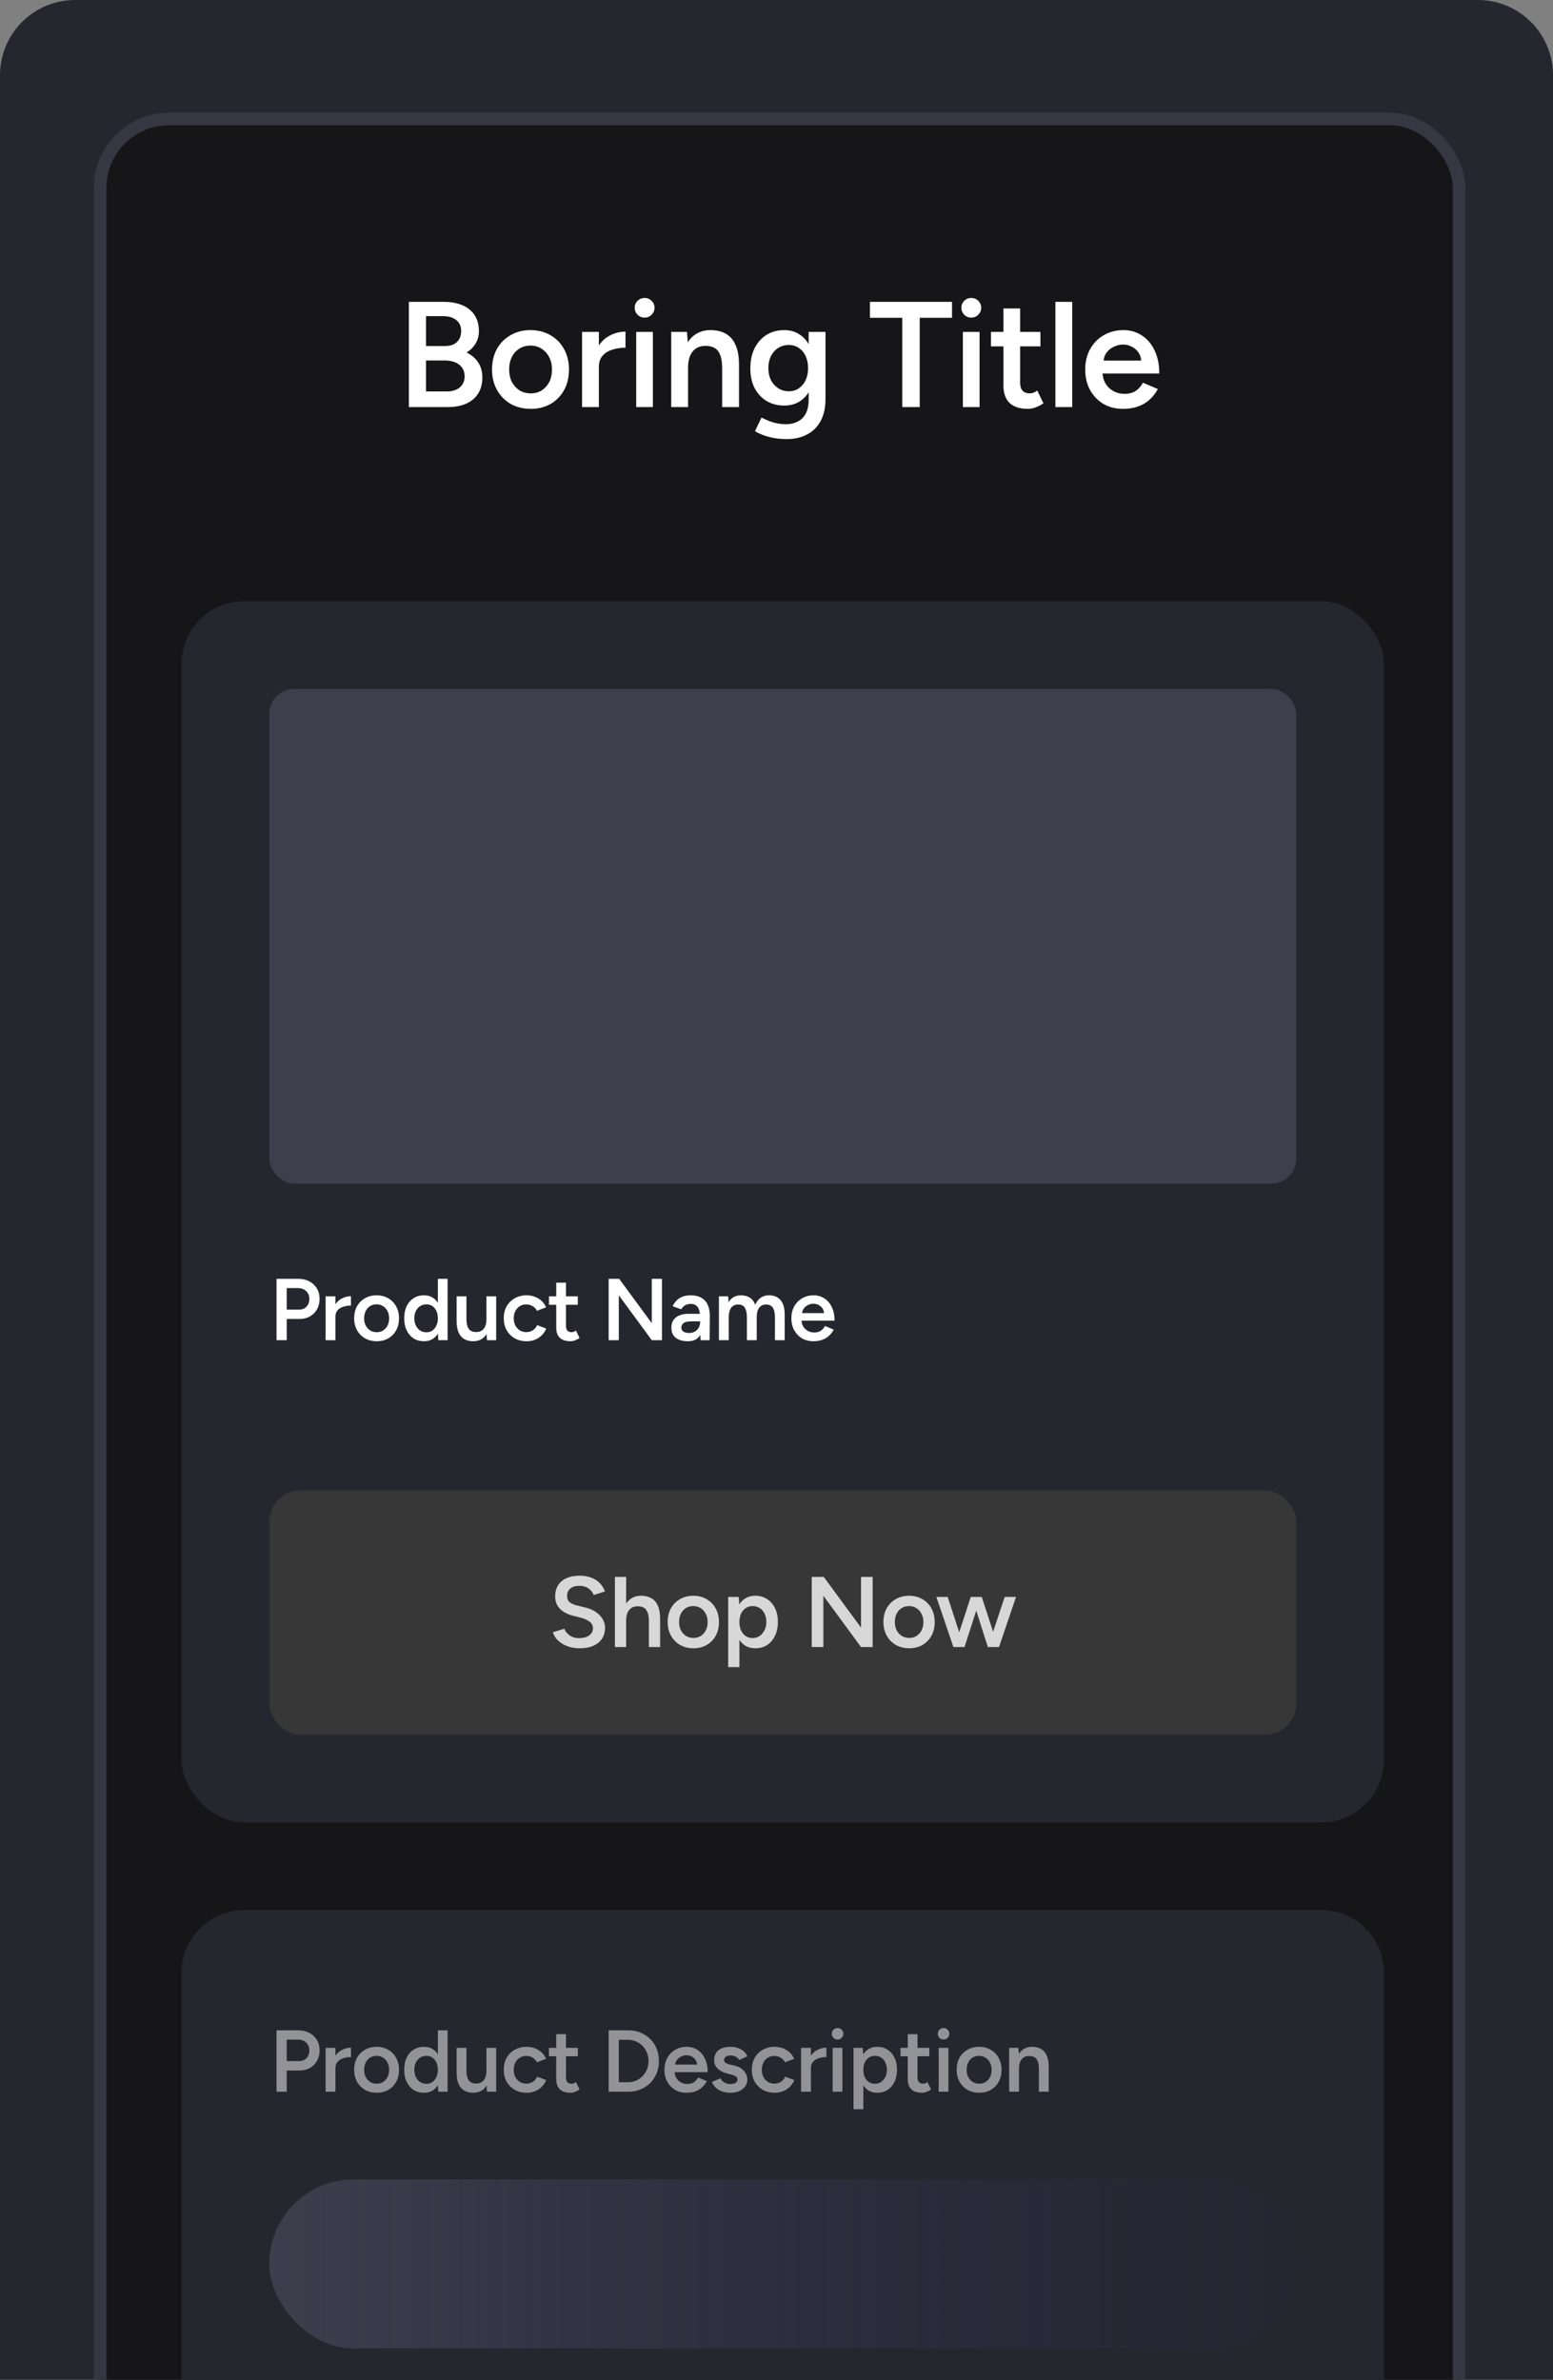
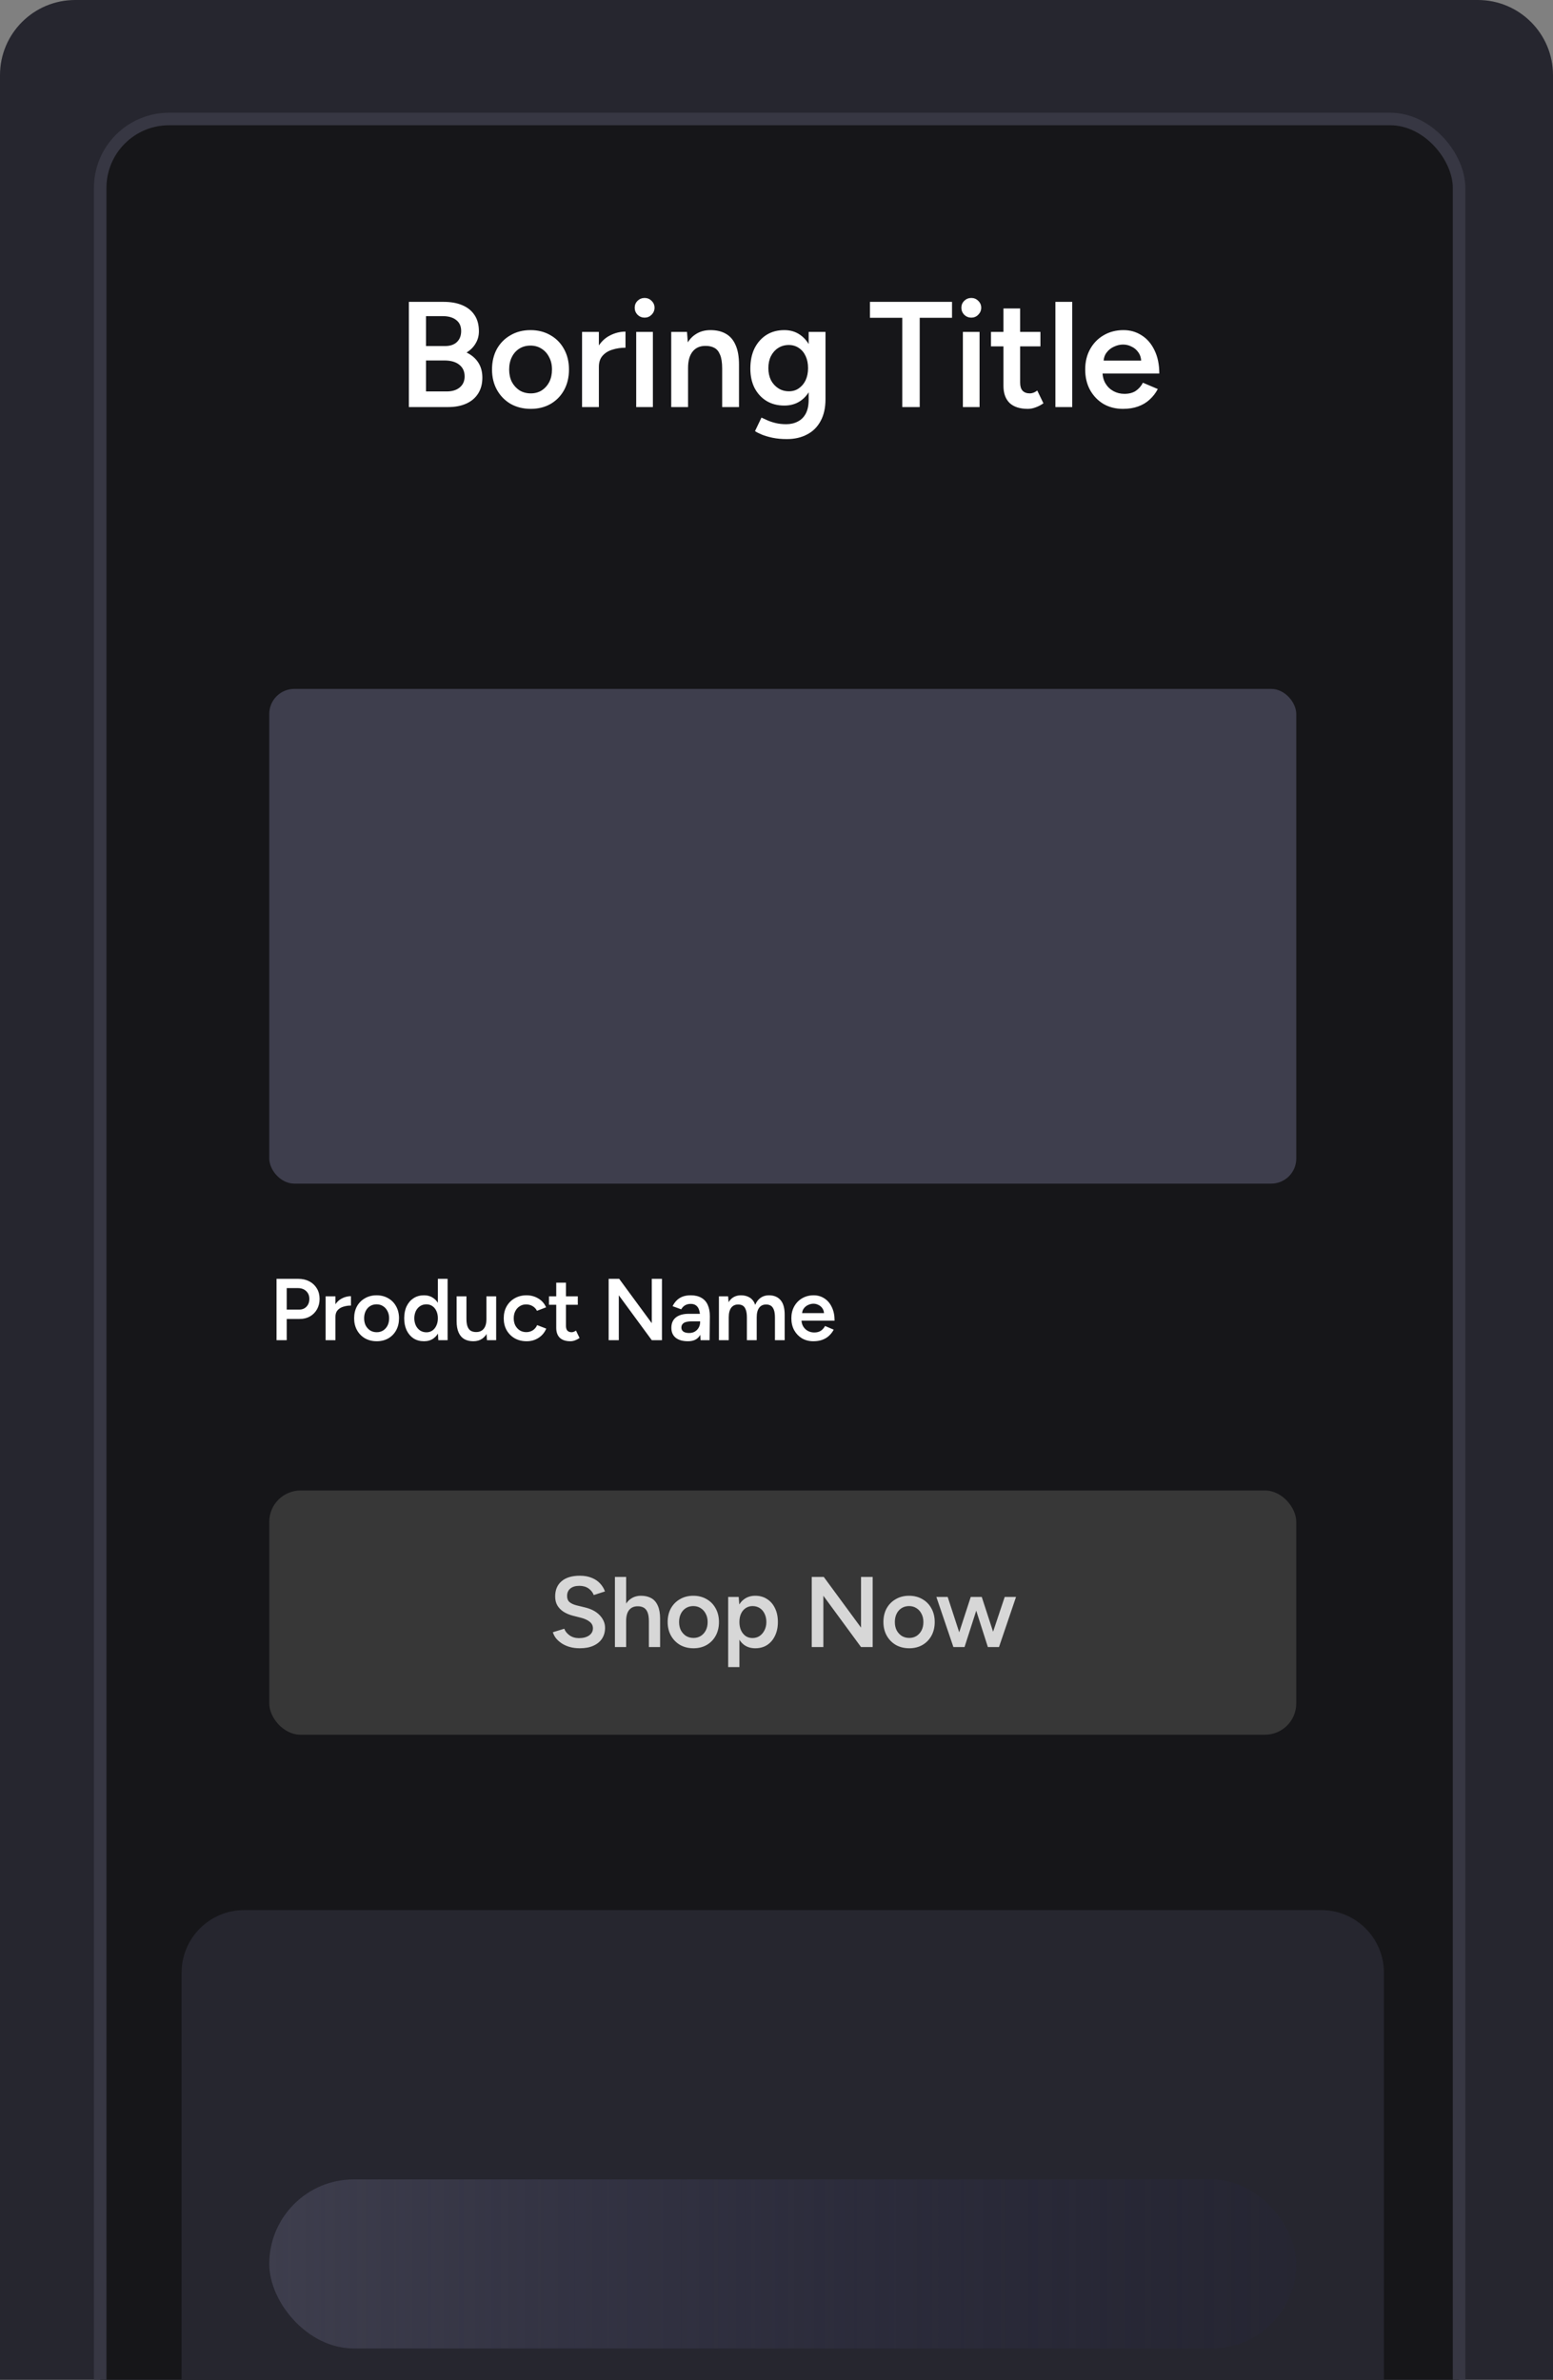
<svg xmlns="http://www.w3.org/2000/svg" width="248" height="380" viewBox="0 0 248 380" fill="none">
  <rect x="0" y="0" width="248" height="380" fill="#808080" stroke="none" />
  <g clip-path="url(#clip0_4698_6726)">
    <path d="M0 12C0 5.373 5.373 0 12 0H236C242.627 0 248 5.373 248 12V502H0V12Z" fill="#26262F" />
    <rect x="16" y="19" width="217" height="492" rx="11" fill="#161619" />
    <rect x="16" y="19" width="217" height="492" rx="11" stroke="#373743" stroke-width="2" />
    <path d="M65.293 65V48.2H70.837C71.989 48.2 72.981 48.376 73.812 48.728C74.66 49.08 75.317 49.608 75.781 50.312C76.245 51 76.477 51.864 76.477 52.904C76.477 53.624 76.3 54.272 75.948 54.848C75.612 55.424 75.132 55.904 74.508 56.288C75.325 56.688 75.948 57.224 76.38 57.896C76.812 58.568 77.028 59.368 77.028 60.296C77.028 61.288 76.805 62.136 76.356 62.84C75.909 63.544 75.276 64.08 74.46 64.448C73.644 64.816 72.677 65 71.556 65H65.293ZM68.028 62.504H71.341C72.221 62.504 72.916 62.288 73.428 61.856C73.941 61.424 74.197 60.84 74.197 60.104C74.197 59.304 73.909 58.68 73.332 58.232C72.772 57.784 71.981 57.56 70.957 57.56H68.028V62.504ZM68.028 55.256H71.076C71.876 55.256 72.501 55.048 72.948 54.632C73.412 54.2 73.644 53.608 73.644 52.856C73.644 52.088 73.38 51.504 72.853 51.104C72.341 50.688 71.621 50.48 70.692 50.48H68.028V55.256ZM84.764 65.288C83.564 65.288 82.492 65.024 81.548 64.496C80.62 63.952 79.892 63.208 79.364 62.264C78.836 61.32 78.572 60.232 78.572 59C78.572 57.768 78.828 56.68 79.34 55.736C79.868 54.792 80.596 54.056 81.524 53.528C82.452 52.984 83.516 52.712 84.716 52.712C85.916 52.712 86.98 52.984 87.908 53.528C88.836 54.056 89.556 54.792 90.068 55.736C90.596 56.68 90.86 57.768 90.86 59C90.86 60.232 90.604 61.32 90.092 62.264C89.58 63.208 88.86 63.952 87.932 64.496C87.004 65.024 85.948 65.288 84.764 65.288ZM84.764 62.816C85.42 62.816 86.004 62.656 86.516 62.336C87.028 62 87.428 61.552 87.716 60.992C88.004 60.416 88.148 59.752 88.148 59C88.148 58.248 87.996 57.592 87.692 57.032C87.404 56.456 87.004 56.008 86.492 55.688C85.98 55.352 85.388 55.184 84.716 55.184C84.044 55.184 83.452 55.344 82.94 55.664C82.428 55.984 82.028 56.432 81.74 57.008C81.452 57.584 81.308 58.248 81.308 59C81.308 59.752 81.452 60.416 81.74 60.992C82.044 61.552 82.452 62 82.964 62.336C83.492 62.656 84.092 62.816 84.764 62.816ZM94.725 58.616C94.725 57.32 94.973 56.256 95.469 55.424C95.965 54.592 96.605 53.976 97.389 53.576C98.189 53.16 99.021 52.952 99.885 52.952V55.52C99.149 55.52 98.453 55.624 97.797 55.832C97.157 56.024 96.637 56.344 96.237 56.792C95.837 57.24 95.637 57.832 95.637 58.568L94.725 58.616ZM92.949 65V53H95.637V65H92.949ZM101.596 65V53H104.26V65H101.596ZM102.94 50.72C102.508 50.72 102.132 50.568 101.812 50.264C101.508 49.944 101.356 49.568 101.356 49.136C101.356 48.704 101.508 48.336 101.812 48.032C102.132 47.728 102.508 47.576 102.94 47.576C103.372 47.576 103.74 47.728 104.044 48.032C104.364 48.336 104.524 48.704 104.524 49.136C104.524 49.568 104.364 49.944 104.044 50.264C103.74 50.568 103.372 50.72 102.94 50.72ZM107.188 65V53H109.708L109.876 55.208V65H107.188ZM115.324 65V58.856H118.012V65H115.324ZM115.324 58.856C115.324 57.896 115.212 57.16 114.988 56.648C114.78 56.12 114.476 55.752 114.076 55.544C113.692 55.336 113.236 55.232 112.708 55.232C111.812 55.216 111.116 55.512 110.62 56.12C110.124 56.728 109.876 57.6 109.876 58.736H108.868C108.868 57.472 109.052 56.392 109.42 55.496C109.788 54.584 110.316 53.896 111.004 53.432C111.692 52.952 112.508 52.712 113.452 52.712C114.412 52.712 115.228 52.904 115.9 53.288C116.588 53.672 117.108 54.272 117.46 55.088C117.828 55.888 118.012 56.936 118.012 58.232V58.856H115.324ZM125.655 70.112C124.807 70.112 124.039 70.04 123.351 69.896C122.679 69.752 122.111 69.584 121.647 69.392C121.183 69.2 120.823 69.016 120.567 68.84L121.599 66.68C121.823 66.792 122.119 66.928 122.487 67.088C122.871 67.264 123.319 67.416 123.831 67.544C124.343 67.672 124.919 67.736 125.559 67.736C126.247 67.736 126.863 67.592 127.407 67.304C127.951 67.032 128.375 66.608 128.679 66.032C128.983 65.456 129.135 64.72 129.135 63.824V53H131.823V63.752C131.823 65.112 131.567 66.264 131.055 67.208C130.543 68.168 129.823 68.888 128.895 69.368C127.967 69.864 126.887 70.112 125.655 70.112ZM125.247 64.76C124.159 64.76 123.207 64.512 122.391 64.016C121.591 63.52 120.959 62.832 120.495 61.952C120.047 61.056 119.823 60.024 119.823 58.856C119.823 57.608 120.047 56.528 120.495 55.616C120.959 54.704 121.591 53.992 122.391 53.48C123.207 52.968 124.159 52.712 125.247 52.712C126.223 52.712 127.071 52.968 127.791 53.48C128.527 53.992 129.095 54.712 129.495 55.64C129.895 56.552 130.095 57.632 130.095 58.88C130.095 60.064 129.895 61.096 129.495 61.976C129.095 62.856 128.527 63.544 127.791 64.04C127.071 64.52 126.223 64.76 125.247 64.76ZM125.991 62.48C126.599 62.48 127.127 62.32 127.575 62C128.039 61.68 128.399 61.248 128.655 60.704C128.911 60.144 129.039 59.504 129.039 58.784C129.039 58.048 128.911 57.408 128.655 56.864C128.399 56.304 128.039 55.872 127.575 55.568C127.111 55.248 126.575 55.088 125.967 55.088C125.327 55.088 124.759 55.248 124.263 55.568C123.783 55.872 123.399 56.304 123.111 56.864C122.839 57.408 122.703 58.048 122.703 58.784C122.703 59.504 122.839 60.144 123.111 60.704C123.399 61.248 123.791 61.68 124.287 62C124.783 62.32 125.351 62.48 125.991 62.48ZM144.085 65V50.744H138.925V48.2H152.029V50.744H146.869V65H144.085ZM153.763 65V53H156.427V65H153.763ZM155.107 50.72C154.675 50.72 154.299 50.568 153.979 50.264C153.675 49.944 153.523 49.568 153.523 49.136C153.523 48.704 153.675 48.336 153.979 48.032C154.299 47.728 154.675 47.576 155.107 47.576C155.539 47.576 155.907 47.728 156.211 48.032C156.531 48.336 156.691 48.704 156.691 49.136C156.691 49.568 156.531 49.944 156.211 50.264C155.907 50.568 155.539 50.72 155.107 50.72ZM164.131 65.288C162.867 65.288 161.899 64.976 161.227 64.352C160.571 63.712 160.243 62.8 160.243 61.616V49.256H162.907V61.112C162.907 61.672 163.035 62.096 163.291 62.384C163.563 62.672 163.955 62.816 164.467 62.816C164.627 62.816 164.803 62.784 164.995 62.72C165.187 62.656 165.403 62.536 165.643 62.36L166.627 64.4C166.211 64.688 165.795 64.904 165.379 65.048C164.963 65.208 164.547 65.288 164.131 65.288ZM158.251 55.304V53H166.147V55.304H158.251ZM168.537 65V48.2H171.225V65H168.537ZM179.321 65.288C178.153 65.288 177.113 65.024 176.201 64.496C175.305 63.952 174.593 63.208 174.065 62.264C173.553 61.32 173.297 60.232 173.297 59C173.297 57.768 173.561 56.68 174.089 55.736C174.617 54.792 175.337 54.056 176.249 53.528C177.177 52.984 178.233 52.712 179.417 52.712C180.489 52.712 181.457 52.992 182.321 53.552C183.185 54.096 183.865 54.888 184.361 55.928C184.873 56.968 185.129 58.208 185.129 59.648H175.697L176.057 59.312C176.057 60.048 176.217 60.688 176.537 61.232C176.857 61.76 177.281 62.168 177.809 62.456C178.337 62.744 178.921 62.888 179.561 62.888C180.297 62.888 180.905 62.728 181.385 62.408C181.865 62.072 182.241 61.64 182.513 61.112L184.889 62.12C184.553 62.76 184.121 63.32 183.593 63.8C183.081 64.28 182.465 64.648 181.745 64.904C181.041 65.16 180.233 65.288 179.321 65.288ZM176.225 57.92L175.841 57.584H182.609L182.249 57.92C182.249 57.264 182.105 56.728 181.817 56.312C181.529 55.88 181.161 55.56 180.713 55.352C180.281 55.128 179.825 55.016 179.345 55.016C178.865 55.016 178.385 55.128 177.905 55.352C177.425 55.56 177.025 55.88 176.705 56.312C176.385 56.728 176.225 57.264 176.225 57.92Z" fill="white" />
-     <rect x="29" y="96" width="192" height="195" rx="10" fill="#26262F" />
    <rect x="43" y="110" width="164" height="79" rx="4" fill="#3E3E4D" />
    <path d="M44.162 214V204.2H47.62C48.292 204.2 48.885 204.335 49.398 204.606C49.911 204.877 50.313 205.255 50.602 205.74C50.891 206.216 51.036 206.771 51.036 207.406C51.036 208.022 50.901 208.573 50.63 209.058C50.359 209.543 49.981 209.926 49.496 210.206C49.02 210.477 48.465 210.612 47.83 210.612H45.786V214H44.162ZM45.786 209.114H47.802C48.269 209.114 48.651 208.955 48.95 208.638C49.249 208.321 49.398 207.91 49.398 207.406C49.398 206.893 49.23 206.477 48.894 206.16C48.558 205.843 48.124 205.684 47.592 205.684H45.786V209.114ZM53.035 210.276C53.035 209.52 53.18 208.899 53.469 208.414C53.759 207.929 54.132 207.569 54.59 207.336C55.056 207.093 55.541 206.972 56.045 206.972V208.47C55.616 208.47 55.21 208.531 54.828 208.652C54.454 208.764 54.151 208.951 53.917 209.212C53.684 209.473 53.568 209.819 53.568 210.248L53.035 210.276ZM51.999 214V207H53.568V214H51.999ZM60.165 214.168C59.465 214.168 58.84 214.014 58.289 213.706C57.748 213.389 57.323 212.955 57.015 212.404C56.707 211.853 56.553 211.219 56.553 210.5C56.553 209.781 56.703 209.147 57.001 208.596C57.309 208.045 57.734 207.616 58.275 207.308C58.817 206.991 59.437 206.832 60.137 206.832C60.837 206.832 61.458 206.991 61.999 207.308C62.541 207.616 62.961 208.045 63.259 208.596C63.567 209.147 63.721 209.781 63.721 210.5C63.721 211.219 63.572 211.853 63.273 212.404C62.975 212.955 62.555 213.389 62.013 213.706C61.472 214.014 60.856 214.168 60.165 214.168ZM60.165 212.726C60.548 212.726 60.889 212.633 61.187 212.446C61.486 212.25 61.719 211.989 61.887 211.662C62.055 211.326 62.139 210.939 62.139 210.5C62.139 210.061 62.051 209.679 61.873 209.352C61.705 209.016 61.472 208.755 61.173 208.568C60.875 208.372 60.529 208.274 60.137 208.274C59.745 208.274 59.4 208.367 59.101 208.554C58.803 208.741 58.569 209.002 58.401 209.338C58.233 209.674 58.149 210.061 58.149 210.5C58.149 210.939 58.233 211.326 58.401 211.662C58.579 211.989 58.817 212.25 59.115 212.446C59.423 212.633 59.773 212.726 60.165 212.726ZM69.994 214L69.924 212.698V204.2H71.478V214H69.994ZM67.712 214.168C67.078 214.168 66.522 214.019 66.046 213.72C65.579 213.412 65.211 212.983 64.94 212.432C64.679 211.881 64.548 211.237 64.548 210.5C64.548 209.753 64.679 209.109 64.94 208.568C65.211 208.017 65.579 207.593 66.046 207.294C66.522 206.986 67.078 206.832 67.712 206.832C68.3 206.832 68.804 206.986 69.224 207.294C69.653 207.593 69.98 208.017 70.204 208.568C70.428 209.109 70.54 209.753 70.54 210.5C70.54 211.237 70.428 211.881 70.204 212.432C69.98 212.983 69.653 213.412 69.224 213.72C68.804 214.019 68.3 214.168 67.712 214.168ZM68.104 212.74C68.459 212.74 68.772 212.647 69.042 212.46C69.322 212.264 69.537 211.998 69.686 211.662C69.845 211.326 69.924 210.939 69.924 210.5C69.924 210.061 69.845 209.674 69.686 209.338C69.537 209.002 69.322 208.741 69.042 208.554C68.772 208.367 68.454 208.274 68.09 208.274C67.717 208.274 67.385 208.367 67.096 208.554C66.807 208.741 66.578 209.002 66.41 209.338C66.251 209.674 66.168 210.061 66.158 210.5C66.168 210.939 66.251 211.326 66.41 211.662C66.578 211.998 66.807 212.264 67.096 212.46C67.395 212.647 67.731 212.74 68.104 212.74ZM77.762 214L77.678 212.712V207H79.232V214H77.762ZM72.918 210.584V207H74.486V210.584H72.918ZM74.486 210.584C74.486 211.135 74.551 211.564 74.682 211.872C74.812 212.18 74.99 212.395 75.214 212.516C75.447 212.637 75.713 212.698 76.012 212.698C76.544 212.707 76.954 212.535 77.244 212.18C77.533 211.825 77.678 211.317 77.678 210.654H78.266C78.266 211.391 78.154 212.026 77.93 212.558C77.715 213.081 77.407 213.482 77.006 213.762C76.614 214.033 76.138 214.168 75.578 214.168C75.027 214.168 74.551 214.056 74.15 213.832C73.758 213.608 73.454 213.258 73.24 212.782C73.025 212.306 72.918 211.695 72.918 210.948V210.584H74.486ZM84.11 214.168C83.391 214.168 82.757 214.014 82.206 213.706C81.655 213.389 81.221 212.955 80.904 212.404C80.596 211.853 80.442 211.219 80.442 210.5C80.442 209.781 80.596 209.147 80.904 208.596C81.221 208.045 81.651 207.616 82.192 207.308C82.743 206.991 83.373 206.832 84.082 206.832C84.773 206.832 85.398 207 85.958 207.336C86.518 207.663 86.933 208.134 87.204 208.75L85.748 209.31C85.599 209.002 85.37 208.755 85.062 208.568C84.754 208.381 84.404 208.288 84.012 208.288C83.629 208.288 83.289 208.386 82.99 208.582C82.691 208.769 82.458 209.03 82.29 209.366C82.122 209.693 82.038 210.071 82.038 210.5C82.038 210.929 82.122 211.312 82.29 211.648C82.467 211.975 82.705 212.236 83.004 212.432C83.312 212.619 83.657 212.712 84.04 212.712C84.432 212.712 84.782 212.614 85.09 212.418C85.398 212.213 85.627 211.937 85.776 211.592L87.232 212.152C86.961 212.787 86.546 213.281 85.986 213.636C85.435 213.991 84.81 214.168 84.11 214.168ZM91.095 214.168C90.358 214.168 89.793 213.986 89.401 213.622C89.019 213.249 88.827 212.717 88.827 212.026V204.816H90.381V211.732C90.381 212.059 90.456 212.306 90.605 212.474C90.764 212.642 90.993 212.726 91.291 212.726C91.385 212.726 91.487 212.707 91.599 212.67C91.711 212.633 91.837 212.563 91.977 212.46L92.551 213.65C92.309 213.818 92.066 213.944 91.823 214.028C91.581 214.121 91.338 214.168 91.095 214.168ZM87.665 208.344V207H92.271V208.344H87.665ZM97.196 214V204.2H98.876L104.084 211.284V204.2H105.708V214H104.084L98.82 206.832V214H97.196ZM111.874 214L111.804 212.684V210.402C111.804 209.926 111.753 209.529 111.65 209.212C111.557 208.885 111.398 208.638 111.174 208.47C110.959 208.293 110.67 208.204 110.306 208.204C109.97 208.204 109.676 208.274 109.424 208.414C109.172 208.554 108.957 208.773 108.78 209.072L107.408 208.568C107.557 208.26 107.753 207.975 107.996 207.714C108.248 207.443 108.561 207.229 108.934 207.07C109.317 206.911 109.774 206.832 110.306 206.832C110.987 206.832 111.557 206.967 112.014 207.238C112.471 207.499 112.807 207.877 113.022 208.372C113.246 208.867 113.358 209.464 113.358 210.164L113.316 214H111.874ZM109.858 214.168C109.018 214.168 108.365 213.981 107.898 213.608C107.441 213.235 107.212 212.707 107.212 212.026C107.212 211.298 107.455 210.743 107.94 210.36C108.435 209.977 109.121 209.786 109.998 209.786H111.874V210.99H110.502C109.877 210.99 109.438 211.079 109.186 211.256C108.934 211.424 108.808 211.667 108.808 211.984C108.808 212.255 108.915 212.469 109.13 212.628C109.354 212.777 109.662 212.852 110.054 212.852C110.409 212.852 110.717 212.773 110.978 212.614C111.239 212.455 111.44 212.245 111.58 211.984C111.729 211.723 111.804 211.429 111.804 211.102H112.266C112.266 212.054 112.075 212.805 111.692 213.356C111.309 213.897 110.698 214.168 109.858 214.168ZM114.806 214V207H116.276L116.346 207.938C116.561 207.574 116.836 207.299 117.172 207.112C117.508 206.925 117.891 206.832 118.32 206.832C118.88 206.832 119.356 206.958 119.748 207.21C120.14 207.462 120.425 207.845 120.602 208.358C120.807 207.863 121.097 207.485 121.47 207.224C121.843 206.963 122.282 206.832 122.786 206.832C123.598 206.832 124.223 207.093 124.662 207.616C125.101 208.129 125.315 208.923 125.306 209.996V214H123.752V210.416C123.752 209.856 123.691 209.427 123.57 209.128C123.449 208.82 123.285 208.605 123.08 208.484C122.875 208.363 122.637 208.302 122.366 208.302C121.881 208.293 121.503 208.465 121.232 208.82C120.971 209.175 120.84 209.683 120.84 210.346V214H119.272V210.416C119.272 209.856 119.211 209.427 119.09 209.128C118.978 208.82 118.819 208.605 118.614 208.484C118.409 208.363 118.171 208.302 117.9 208.302C117.415 208.293 117.037 208.465 116.766 208.82C116.505 209.175 116.374 209.683 116.374 210.346V214H114.806ZM129.887 214.168C129.206 214.168 128.599 214.014 128.067 213.706C127.545 213.389 127.129 212.955 126.821 212.404C126.523 211.853 126.373 211.219 126.373 210.5C126.373 209.781 126.527 209.147 126.835 208.596C127.143 208.045 127.563 207.616 128.095 207.308C128.637 206.991 129.253 206.832 129.943 206.832C130.569 206.832 131.133 206.995 131.637 207.322C132.141 207.639 132.538 208.101 132.827 208.708C133.126 209.315 133.275 210.038 133.275 210.878H127.773L127.983 210.682C127.983 211.111 128.077 211.485 128.263 211.802C128.45 212.11 128.697 212.348 129.005 212.516C129.313 212.684 129.654 212.768 130.027 212.768C130.457 212.768 130.811 212.675 131.091 212.488C131.371 212.292 131.591 212.04 131.749 211.732L133.135 212.32C132.939 212.693 132.687 213.02 132.379 213.3C132.081 213.58 131.721 213.795 131.301 213.944C130.891 214.093 130.419 214.168 129.887 214.168ZM128.081 209.87L127.857 209.674H131.805L131.595 209.87C131.595 209.487 131.511 209.175 131.343 208.932C131.175 208.68 130.961 208.493 130.699 208.372C130.447 208.241 130.181 208.176 129.901 208.176C129.621 208.176 129.341 208.241 129.061 208.372C128.781 208.493 128.548 208.68 128.361 208.932C128.175 209.175 128.081 209.487 128.081 209.87Z" fill="white" />
    <rect x="43" y="238" width="164" height="39" rx="5" fill="#373737" />
    <path opacity="0.8" d="M92.591 263.192C92.005 263.192 91.466 263.123 90.975 262.984C90.495 262.845 90.069 262.653 89.695 262.408C89.333 262.163 89.029 261.891 88.783 261.592C88.549 261.283 88.383 260.963 88.287 260.632L90.111 260.072C90.25 260.467 90.522 260.813 90.927 261.112C91.333 261.411 91.834 261.565 92.431 261.576C93.125 261.576 93.674 261.432 94.079 261.144C94.485 260.856 94.687 260.477 94.687 260.008C94.687 259.581 94.517 259.235 94.175 258.968C93.834 258.691 93.375 258.477 92.799 258.328L91.423 257.976C90.901 257.837 90.426 257.635 89.999 257.368C89.583 257.101 89.253 256.765 89.007 256.36C88.773 255.955 88.655 255.475 88.655 254.92C88.655 253.875 88.997 253.064 89.679 252.488C90.362 251.901 91.338 251.608 92.607 251.608C93.322 251.608 93.946 251.72 94.479 251.944C95.023 252.157 95.471 252.456 95.823 252.84C96.175 253.213 96.437 253.64 96.607 254.12L94.815 254.696C94.655 254.269 94.378 253.917 93.983 253.64C93.589 253.363 93.098 253.224 92.511 253.224C91.903 253.224 91.423 253.368 91.071 253.656C90.73 253.944 90.559 254.344 90.559 254.856C90.559 255.272 90.693 255.597 90.959 255.832C91.237 256.056 91.61 256.227 92.079 256.344L93.455 256.68C94.458 256.925 95.237 257.347 95.791 257.944C96.346 258.541 96.623 259.203 96.623 259.928C96.623 260.568 96.469 261.133 96.159 261.624C95.85 262.115 95.391 262.499 94.783 262.776C94.186 263.053 93.455 263.192 92.591 263.192ZM98.197 263V251.8H99.989V263H98.197ZM103.621 263V258.904H105.413V263H103.621ZM103.621 258.904C103.621 258.264 103.546 257.773 103.397 257.432C103.248 257.08 103.04 256.835 102.773 256.696C102.517 256.557 102.218 256.488 101.877 256.488C101.269 256.477 100.8 256.675 100.469 257.08C100.149 257.485 99.989 258.067 99.989 258.824H99.301C99.301 257.981 99.424 257.261 99.669 256.664C99.925 256.056 100.282 255.597 100.741 255.288C101.2 254.968 101.744 254.808 102.373 254.808C103.002 254.808 103.546 254.936 104.005 255.192C104.464 255.448 104.81 255.848 105.045 256.392C105.29 256.925 105.413 257.624 105.413 258.488V258.904H103.621ZM110.748 263.192C109.948 263.192 109.233 263.016 108.604 262.664C107.985 262.301 107.5 261.805 107.148 261.176C106.796 260.547 106.62 259.821 106.62 259C106.62 258.179 106.791 257.453 107.132 256.824C107.484 256.195 107.969 255.704 108.588 255.352C109.207 254.989 109.916 254.808 110.716 254.808C111.516 254.808 112.225 254.989 112.844 255.352C113.463 255.704 113.943 256.195 114.284 256.824C114.636 257.453 114.812 258.179 114.812 259C114.812 259.821 114.641 260.547 114.3 261.176C113.959 261.805 113.479 262.301 112.86 262.664C112.241 263.016 111.537 263.192 110.748 263.192ZM110.748 261.544C111.185 261.544 111.575 261.437 111.916 261.224C112.257 261 112.524 260.701 112.716 260.328C112.908 259.944 113.004 259.501 113.004 259C113.004 258.499 112.903 258.061 112.7 257.688C112.508 257.304 112.241 257.005 111.9 256.792C111.559 256.568 111.164 256.456 110.716 256.456C110.268 256.456 109.873 256.563 109.532 256.776C109.191 256.989 108.924 257.288 108.732 257.672C108.54 258.056 108.444 258.499 108.444 259C108.444 259.501 108.54 259.944 108.732 260.328C108.935 260.701 109.207 261 109.548 261.224C109.9 261.437 110.3 261.544 110.748 261.544ZM116.285 266.2V255H117.965L118.077 256.472V266.2H116.285ZM120.605 263.192C119.933 263.192 119.351 263.021 118.861 262.68C118.381 262.328 118.013 261.837 117.757 261.208C117.501 260.579 117.373 259.843 117.373 259C117.373 258.147 117.501 257.411 117.757 256.792C118.013 256.163 118.381 255.677 118.861 255.336C119.351 254.984 119.933 254.808 120.605 254.808C121.33 254.808 121.959 254.984 122.493 255.336C123.037 255.677 123.458 256.163 123.757 256.792C124.066 257.411 124.221 258.147 124.221 259C124.221 259.843 124.066 260.579 123.757 261.208C123.458 261.837 123.037 262.328 122.493 262.68C121.959 263.021 121.33 263.192 120.605 263.192ZM120.157 261.56C120.583 261.56 120.962 261.453 121.293 261.24C121.623 261.016 121.885 260.712 122.077 260.328C122.279 259.944 122.381 259.501 122.381 259C122.381 258.499 122.285 258.056 122.093 257.672C121.911 257.288 121.655 256.989 121.325 256.776C120.994 256.563 120.61 256.456 120.173 256.456C119.767 256.456 119.405 256.563 119.085 256.776C118.765 256.989 118.514 257.288 118.333 257.672C118.162 258.056 118.077 258.499 118.077 259C118.077 259.501 118.162 259.944 118.333 260.328C118.514 260.712 118.759 261.016 119.069 261.24C119.389 261.453 119.751 261.56 120.157 261.56ZM129.627 263V251.8H131.547L137.499 259.896V251.8H139.355V263H137.499L131.483 254.808V263H129.627ZM145.202 263.192C144.402 263.192 143.687 263.016 143.058 262.664C142.439 262.301 141.954 261.805 141.602 261.176C141.25 260.547 141.074 259.821 141.074 259C141.074 258.179 141.244 257.453 141.586 256.824C141.938 256.195 142.423 255.704 143.042 255.352C143.66 254.989 144.37 254.808 145.17 254.808C145.97 254.808 146.679 254.989 147.298 255.352C147.916 255.704 148.396 256.195 148.738 256.824C149.09 257.453 149.266 258.179 149.266 259C149.266 259.821 149.095 260.547 148.754 261.176C148.412 261.805 147.932 262.301 147.314 262.664C146.695 263.016 145.991 263.192 145.202 263.192ZM145.202 261.544C145.639 261.544 146.028 261.437 146.37 261.224C146.711 261 146.978 260.701 147.17 260.328C147.362 259.944 147.458 259.501 147.458 259C147.458 258.499 147.356 258.061 147.154 257.688C146.962 257.304 146.695 257.005 146.354 256.792C146.012 256.568 145.618 256.456 145.17 256.456C144.722 256.456 144.327 256.563 143.986 256.776C143.644 256.989 143.378 257.288 143.186 257.672C142.994 258.056 142.898 258.499 142.898 259C142.898 259.501 142.994 259.944 143.186 260.328C143.388 260.701 143.66 261 144.002 261.224C144.354 261.437 144.754 261.544 145.202 261.544ZM157.77 263L160.442 255H162.25L159.53 263H157.77ZM152.41 263L155.018 255H156.602L154.026 263H152.41ZM152.25 263L149.53 255H151.338L153.946 263H152.25ZM157.754 263L155.194 255H156.778L159.386 263H157.754Z" fill="white" />
    <path d="M29 315C29 309.477 33.477 305 39 305H211C216.523 305 221 309.477 221 315V502H29V315Z" fill="#26262F" />
-     <path opacity="0.5" d="M44.162 334V324.2H47.62C48.292 324.2 48.885 324.335 49.398 324.606C49.911 324.877 50.313 325.255 50.602 325.74C50.891 326.216 51.036 326.771 51.036 327.406C51.036 328.022 50.901 328.573 50.63 329.058C50.359 329.543 49.981 329.926 49.496 330.206C49.02 330.477 48.465 330.612 47.83 330.612H45.786V334H44.162ZM45.786 329.114H47.802C48.269 329.114 48.651 328.955 48.95 328.638C49.249 328.321 49.398 327.91 49.398 327.406C49.398 326.893 49.23 326.477 48.894 326.16C48.558 325.843 48.124 325.684 47.592 325.684H45.786V329.114ZM53.035 330.276C53.035 329.52 53.18 328.899 53.469 328.414C53.759 327.929 54.132 327.569 54.59 327.336C55.056 327.093 55.541 326.972 56.045 326.972V328.47C55.616 328.47 55.21 328.531 54.828 328.652C54.454 328.764 54.151 328.951 53.917 329.212C53.684 329.473 53.568 329.819 53.568 330.248L53.035 330.276ZM51.999 334V327H53.568V334H51.999ZM60.165 334.168C59.465 334.168 58.84 334.014 58.289 333.706C57.748 333.389 57.323 332.955 57.015 332.404C56.707 331.853 56.553 331.219 56.553 330.5C56.553 329.781 56.703 329.147 57.001 328.596C57.309 328.045 57.734 327.616 58.275 327.308C58.817 326.991 59.437 326.832 60.137 326.832C60.837 326.832 61.458 326.991 61.999 327.308C62.541 327.616 62.961 328.045 63.259 328.596C63.567 329.147 63.721 329.781 63.721 330.5C63.721 331.219 63.572 331.853 63.273 332.404C62.975 332.955 62.555 333.389 62.013 333.706C61.472 334.014 60.856 334.168 60.165 334.168ZM60.165 332.726C60.548 332.726 60.889 332.633 61.187 332.446C61.486 332.25 61.719 331.989 61.887 331.662C62.055 331.326 62.139 330.939 62.139 330.5C62.139 330.061 62.051 329.679 61.873 329.352C61.705 329.016 61.472 328.755 61.173 328.568C60.875 328.372 60.529 328.274 60.137 328.274C59.745 328.274 59.4 328.367 59.101 328.554C58.803 328.741 58.569 329.002 58.401 329.338C58.233 329.674 58.149 330.061 58.149 330.5C58.149 330.939 58.233 331.326 58.401 331.662C58.579 331.989 58.817 332.25 59.115 332.446C59.423 332.633 59.773 332.726 60.165 332.726ZM69.994 334L69.924 332.698V324.2H71.478V334H69.994ZM67.712 334.168C67.078 334.168 66.522 334.019 66.046 333.72C65.579 333.412 65.211 332.983 64.94 332.432C64.679 331.881 64.548 331.237 64.548 330.5C64.548 329.753 64.679 329.109 64.94 328.568C65.211 328.017 65.579 327.593 66.046 327.294C66.522 326.986 67.078 326.832 67.712 326.832C68.3 326.832 68.804 326.986 69.224 327.294C69.653 327.593 69.98 328.017 70.204 328.568C70.428 329.109 70.54 329.753 70.54 330.5C70.54 331.237 70.428 331.881 70.204 332.432C69.98 332.983 69.653 333.412 69.224 333.72C68.804 334.019 68.3 334.168 67.712 334.168ZM68.104 332.74C68.459 332.74 68.772 332.647 69.042 332.46C69.322 332.264 69.537 331.998 69.686 331.662C69.845 331.326 69.924 330.939 69.924 330.5C69.924 330.061 69.845 329.674 69.686 329.338C69.537 329.002 69.322 328.741 69.042 328.554C68.772 328.367 68.454 328.274 68.09 328.274C67.717 328.274 67.385 328.367 67.096 328.554C66.807 328.741 66.578 329.002 66.41 329.338C66.251 329.674 66.168 330.061 66.158 330.5C66.168 330.939 66.251 331.326 66.41 331.662C66.578 331.998 66.807 332.264 67.096 332.46C67.395 332.647 67.731 332.74 68.104 332.74ZM77.762 334L77.678 332.712V327H79.232V334H77.762ZM72.918 330.584V327H74.486V330.584H72.918ZM74.486 330.584C74.486 331.135 74.551 331.564 74.682 331.872C74.812 332.18 74.99 332.395 75.214 332.516C75.447 332.637 75.713 332.698 76.012 332.698C76.544 332.707 76.954 332.535 77.244 332.18C77.533 331.825 77.678 331.317 77.678 330.654H78.266C78.266 331.391 78.154 332.026 77.93 332.558C77.715 333.081 77.407 333.482 77.006 333.762C76.614 334.033 76.138 334.168 75.578 334.168C75.027 334.168 74.551 334.056 74.15 333.832C73.758 333.608 73.454 333.258 73.24 332.782C73.025 332.306 72.918 331.695 72.918 330.948V330.584H74.486ZM84.11 334.168C83.391 334.168 82.757 334.014 82.206 333.706C81.655 333.389 81.221 332.955 80.904 332.404C80.596 331.853 80.442 331.219 80.442 330.5C80.442 329.781 80.596 329.147 80.904 328.596C81.221 328.045 81.651 327.616 82.192 327.308C82.743 326.991 83.373 326.832 84.082 326.832C84.773 326.832 85.398 327 85.958 327.336C86.518 327.663 86.933 328.134 87.204 328.75L85.748 329.31C85.599 329.002 85.37 328.755 85.062 328.568C84.754 328.381 84.404 328.288 84.012 328.288C83.629 328.288 83.289 328.386 82.99 328.582C82.691 328.769 82.458 329.03 82.29 329.366C82.122 329.693 82.038 330.071 82.038 330.5C82.038 330.929 82.122 331.312 82.29 331.648C82.467 331.975 82.705 332.236 83.004 332.432C83.312 332.619 83.657 332.712 84.04 332.712C84.432 332.712 84.782 332.614 85.09 332.418C85.398 332.213 85.627 331.937 85.776 331.592L87.232 332.152C86.961 332.787 86.546 333.281 85.986 333.636C85.435 333.991 84.81 334.168 84.11 334.168ZM91.095 334.168C90.358 334.168 89.793 333.986 89.401 333.622C89.019 333.249 88.827 332.717 88.827 332.026V324.816H90.381V331.732C90.381 332.059 90.456 332.306 90.605 332.474C90.764 332.642 90.993 332.726 91.291 332.726C91.385 332.726 91.487 332.707 91.599 332.67C91.711 332.633 91.837 332.563 91.977 332.46L92.551 333.65C92.309 333.818 92.066 333.944 91.823 334.028C91.581 334.121 91.338 334.168 91.095 334.168ZM87.665 328.344V327H92.271V328.344H87.665ZM97.196 334V324.2H100.276C101.238 324.2 102.087 324.41 102.824 324.83C103.571 325.241 104.154 325.815 104.574 326.552C105.004 327.289 105.218 328.139 105.218 329.1C105.218 330.052 105.004 330.897 104.574 331.634C104.154 332.371 103.571 332.95 102.824 333.37C102.087 333.79 101.238 334 100.276 334H97.196ZM98.82 332.488H100.276C100.734 332.488 101.163 332.404 101.564 332.236C101.966 332.059 102.316 331.816 102.614 331.508C102.913 331.2 103.146 330.841 103.314 330.43C103.482 330.019 103.566 329.576 103.566 329.1C103.566 328.624 103.482 328.181 103.314 327.77C103.146 327.359 102.913 327 102.614 326.692C102.316 326.384 101.966 326.146 101.564 325.978C101.163 325.801 100.734 325.712 100.276 325.712H98.82V332.488ZM109.619 334.168C108.937 334.168 108.331 334.014 107.799 333.706C107.276 333.389 106.861 332.955 106.553 332.404C106.254 331.853 106.105 331.219 106.105 330.5C106.105 329.781 106.259 329.147 106.567 328.596C106.875 328.045 107.295 327.616 107.827 327.308C108.368 326.991 108.984 326.832 109.675 326.832C110.3 326.832 110.865 326.995 111.369 327.322C111.873 327.639 112.269 328.101 112.559 328.708C112.857 329.315 113.007 330.038 113.007 330.878H107.505L107.715 330.682C107.715 331.111 107.808 331.485 107.995 331.802C108.181 332.11 108.429 332.348 108.737 332.516C109.045 332.684 109.385 332.768 109.759 332.768C110.188 332.768 110.543 332.675 110.823 332.488C111.103 332.292 111.322 332.04 111.481 331.732L112.867 332.32C112.671 332.693 112.419 333.02 112.111 333.3C111.812 333.58 111.453 333.795 111.033 333.944C110.622 334.093 110.151 334.168 109.619 334.168ZM107.813 329.87L107.589 329.674H111.537L111.327 329.87C111.327 329.487 111.243 329.175 111.075 328.932C110.907 328.68 110.692 328.493 110.431 328.372C110.179 328.241 109.913 328.176 109.633 328.176C109.353 328.176 109.073 328.241 108.793 328.372C108.513 328.493 108.279 328.68 108.093 328.932C107.906 329.175 107.813 329.487 107.813 329.87ZM116.616 334.168C116.149 334.168 115.72 334.098 115.328 333.958C114.936 333.818 114.6 333.622 114.32 333.37C114.04 333.109 113.825 332.805 113.676 332.46L115.034 331.858C115.174 332.119 115.379 332.339 115.65 332.516C115.93 332.693 116.238 332.782 116.574 332.782C116.938 332.782 117.227 332.721 117.442 332.6C117.666 332.469 117.778 332.292 117.778 332.068C117.778 331.853 117.694 331.69 117.526 331.578C117.358 331.457 117.12 331.359 116.812 331.284L116.154 331.102C115.491 330.934 114.973 330.668 114.6 330.304C114.226 329.931 114.04 329.506 114.04 329.03C114.04 328.33 114.264 327.789 114.712 327.406C115.169 327.023 115.822 326.832 116.672 326.832C117.101 326.832 117.493 326.897 117.848 327.028C118.212 327.149 118.524 327.327 118.786 327.56C119.047 327.784 119.229 328.05 119.332 328.358L118.03 328.946C117.936 328.713 117.759 328.535 117.498 328.414C117.236 328.283 116.947 328.218 116.63 328.218C116.312 328.218 116.065 328.288 115.888 328.428C115.71 328.559 115.622 328.745 115.622 328.988C115.622 329.128 115.701 329.259 115.86 329.38C116.018 329.492 116.247 329.585 116.546 329.66L117.372 329.856C117.829 329.968 118.202 330.145 118.492 330.388C118.781 330.621 118.996 330.887 119.136 331.186C119.276 331.475 119.346 331.769 119.346 332.068C119.346 332.488 119.224 332.857 118.982 333.174C118.748 333.491 118.426 333.739 118.016 333.916C117.605 334.084 117.138 334.168 116.616 334.168ZM123.725 334.168C123.006 334.168 122.372 334.014 121.821 333.706C121.27 333.389 120.836 332.955 120.519 332.404C120.211 331.853 120.057 331.219 120.057 330.5C120.057 329.781 120.211 329.147 120.519 328.596C120.836 328.045 121.266 327.616 121.807 327.308C122.358 326.991 122.988 326.832 123.697 326.832C124.388 326.832 125.013 327 125.573 327.336C126.133 327.663 126.548 328.134 126.819 328.75L125.363 329.31C125.214 329.002 124.985 328.755 124.677 328.568C124.369 328.381 124.019 328.288 123.627 328.288C123.244 328.288 122.904 328.386 122.605 328.582C122.306 328.769 122.073 329.03 121.905 329.366C121.737 329.693 121.653 330.071 121.653 330.5C121.653 330.929 121.737 331.312 121.905 331.648C122.082 331.975 122.32 332.236 122.619 332.432C122.927 332.619 123.272 332.712 123.655 332.712C124.047 332.712 124.397 332.614 124.705 332.418C125.013 332.213 125.242 331.937 125.391 331.592L126.847 332.152C126.576 332.787 126.161 333.281 125.601 333.636C125.05 333.991 124.425 334.168 123.725 334.168ZM128.96 330.276C128.96 329.52 129.105 328.899 129.394 328.414C129.684 327.929 130.057 327.569 130.514 327.336C130.981 327.093 131.466 326.972 131.97 326.972V328.47C131.541 328.47 131.135 328.531 130.752 328.652C130.379 328.764 130.076 328.951 129.842 329.212C129.609 329.473 129.492 329.819 129.492 330.248L128.96 330.276ZM127.924 334V327H129.492V334H127.924ZM132.968 334V327H134.522V334H132.968ZM133.752 325.67C133.5 325.67 133.281 325.581 133.094 325.404C132.917 325.217 132.828 324.998 132.828 324.746C132.828 324.494 132.917 324.279 133.094 324.102C133.281 323.925 133.5 323.836 133.752 323.836C134.004 323.836 134.219 323.925 134.396 324.102C134.583 324.279 134.676 324.494 134.676 324.746C134.676 324.998 134.583 325.217 134.396 325.404C134.219 325.581 134.004 325.67 133.752 325.67ZM136.3 336.8V327H137.77L137.868 328.288V336.8H136.3ZM140.08 334.168C139.492 334.168 138.984 334.019 138.554 333.72C138.134 333.412 137.812 332.983 137.588 332.432C137.364 331.881 137.252 331.237 137.252 330.5C137.252 329.753 137.364 329.109 137.588 328.568C137.812 328.017 138.134 327.593 138.554 327.294C138.984 326.986 139.492 326.832 140.08 326.832C140.715 326.832 141.266 326.986 141.732 327.294C142.208 327.593 142.577 328.017 142.838 328.568C143.109 329.109 143.244 329.753 143.244 330.5C143.244 331.237 143.109 331.881 142.838 332.432C142.577 332.983 142.208 333.412 141.732 333.72C141.266 334.019 140.715 334.168 140.08 334.168ZM139.688 332.74C140.062 332.74 140.393 332.647 140.682 332.46C140.972 332.264 141.2 331.998 141.368 331.662C141.546 331.326 141.634 330.939 141.634 330.5C141.634 330.061 141.55 329.674 141.382 329.338C141.224 329.002 141 328.741 140.71 328.554C140.421 328.367 140.085 328.274 139.702 328.274C139.348 328.274 139.03 328.367 138.75 328.554C138.47 328.741 138.251 329.002 138.092 329.338C137.943 329.674 137.868 330.061 137.868 330.5C137.868 330.939 137.943 331.326 138.092 331.662C138.251 331.998 138.466 332.264 138.736 332.46C139.016 332.647 139.334 332.74 139.688 332.74ZM147.23 334.168C146.492 334.168 145.928 333.986 145.536 333.622C145.153 333.249 144.962 332.717 144.962 332.026V324.816H146.516V331.732C146.516 332.059 146.59 332.306 146.74 332.474C146.898 332.642 147.127 332.726 147.426 332.726C147.519 332.726 147.622 332.707 147.734 332.67C147.846 332.633 147.972 332.563 148.112 332.46L148.686 333.65C148.443 333.818 148.2 333.944 147.958 334.028C147.715 334.121 147.472 334.168 147.23 334.168ZM143.8 328.344V327H148.406V328.344H143.8ZM149.898 334V327H151.452V334H149.898ZM150.682 325.67C150.43 325.67 150.211 325.581 150.024 325.404C149.847 325.217 149.758 324.998 149.758 324.746C149.758 324.494 149.847 324.279 150.024 324.102C150.211 323.925 150.43 323.836 150.682 323.836C150.934 323.836 151.149 323.925 151.326 324.102C151.513 324.279 151.606 324.494 151.606 324.746C151.606 324.998 151.513 325.217 151.326 325.404C151.149 325.581 150.934 325.67 150.682 325.67ZM156.38 334.168C155.68 334.168 155.055 334.014 154.504 333.706C153.963 333.389 153.538 332.955 153.23 332.404C152.922 331.853 152.768 331.219 152.768 330.5C152.768 329.781 152.917 329.147 153.216 328.596C153.524 328.045 153.949 327.616 154.49 327.308C155.031 326.991 155.652 326.832 156.352 326.832C157.052 326.832 157.673 326.991 158.214 327.308C158.755 327.616 159.175 328.045 159.474 328.596C159.782 329.147 159.936 329.781 159.936 330.5C159.936 331.219 159.787 331.853 159.488 332.404C159.189 332.955 158.769 333.389 158.228 333.706C157.687 334.014 157.071 334.168 156.38 334.168ZM156.38 332.726C156.763 332.726 157.103 332.633 157.402 332.446C157.701 332.25 157.934 331.989 158.102 331.662C158.27 331.326 158.354 330.939 158.354 330.5C158.354 330.061 158.265 329.679 158.088 329.352C157.92 329.016 157.687 328.755 157.388 328.568C157.089 328.372 156.744 328.274 156.352 328.274C155.96 328.274 155.615 328.367 155.316 328.554C155.017 328.741 154.784 329.002 154.616 329.338C154.448 329.674 154.364 330.061 154.364 330.5C154.364 330.939 154.448 331.326 154.616 331.662C154.793 331.989 155.031 332.25 155.33 332.446C155.638 332.633 155.988 332.726 156.38 332.726ZM161.155 334V327H162.625L162.723 328.288V334H161.155ZM165.901 334V330.416H167.469V334H165.901ZM165.901 330.416C165.901 329.856 165.835 329.427 165.705 329.128C165.583 328.82 165.406 328.605 165.173 328.484C164.949 328.363 164.683 328.302 164.375 328.302C163.852 328.293 163.446 328.465 163.157 328.82C162.867 329.175 162.723 329.683 162.723 330.346H162.135C162.135 329.609 162.242 328.979 162.457 328.456C162.671 327.924 162.979 327.523 163.381 327.252C163.782 326.972 164.258 326.832 164.809 326.832C165.369 326.832 165.845 326.944 166.237 327.168C166.638 327.392 166.941 327.742 167.147 328.218C167.361 328.685 167.469 329.296 167.469 330.052V330.416H165.901Z" fill="white" />
    <rect x="43" y="348" width="164" height="27" rx="13.5" fill="url(#paint0_linear_4698_6726)" />
  </g>
  <defs>
    <linearGradient id="paint0_linear_4698_6726" x1="43" y1="361.5" x2="207" y2="361.5" gradientUnits="userSpaceOnUse">
      <stop stop-color="#3E3E4D" />
      <stop offset="1" stop-color="#26263E" stop-opacity="0.243" />
    </linearGradient>
    <clipPath id="clip0_4698_6726">
      <path d="M0 12C0 5.373 5.373 0 12 0H236C242.627 0 248 5.373 248 12V502H0V12Z" fill="white" />
    </clipPath>
  </defs>
</svg>